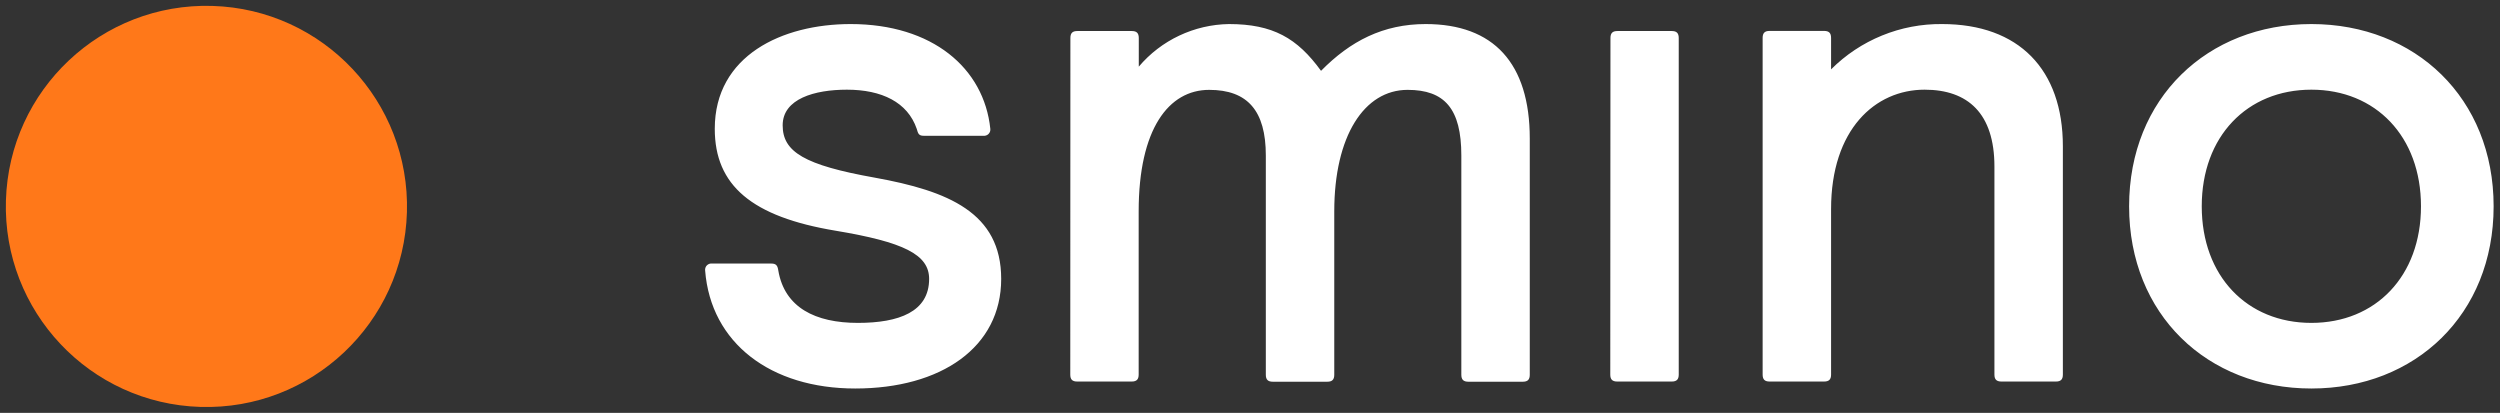
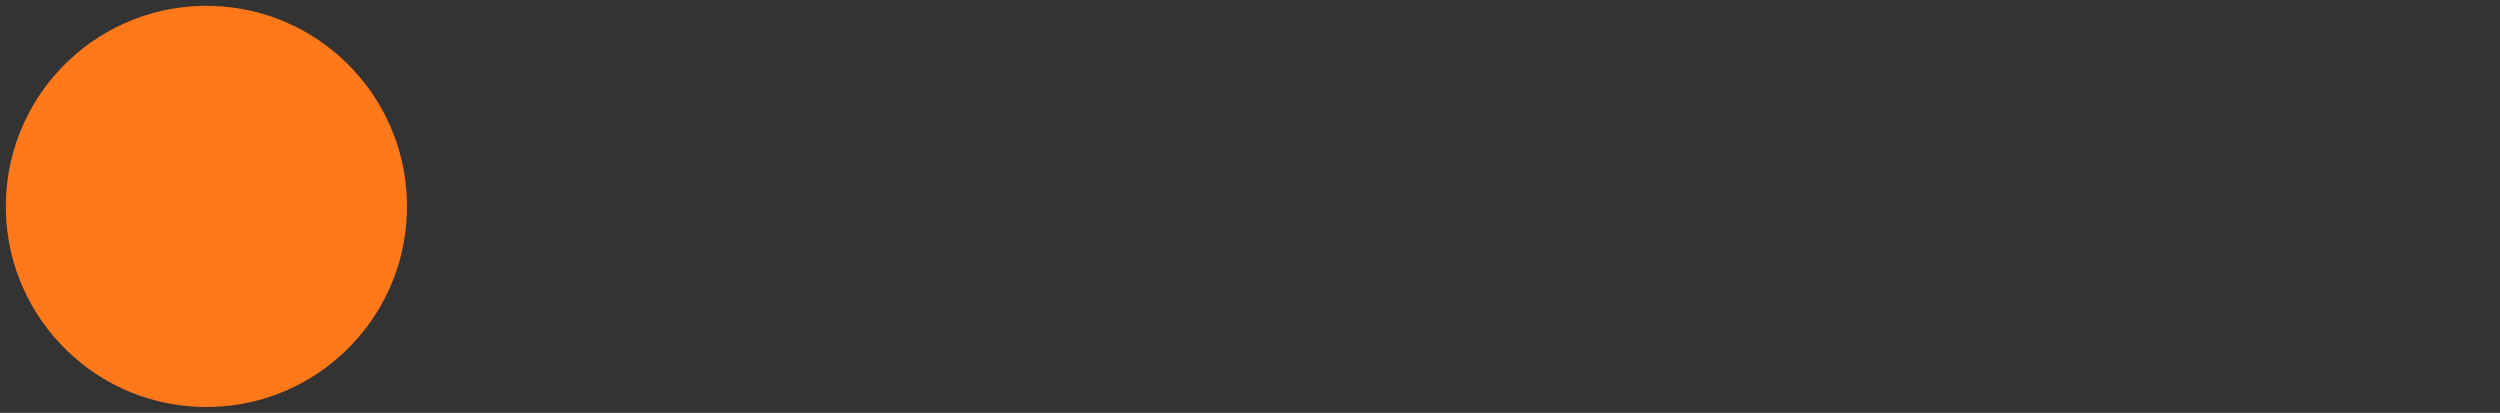
<svg xmlns="http://www.w3.org/2000/svg" width="109" height="18" viewBox="0 0 109 18" fill="none">
  <rect x="0" y="0" width="109" height="18" fill="#333333" stroke="none" />
  <path d="M17.742 9.258C17.884 4.43 14.086 0.401 9.258 0.258C4.43 0.116 0.4 3.914 0.258 8.742C0.115 13.57 3.914 17.6 8.742 17.742C13.57 17.885 17.6 14.086 17.742 9.258Z" fill="#FF7819" />
-   <path d="M95.996 8.995C95.996 5.949 97.971 3.91 100.776 3.91C103.58 3.91 105.555 5.949 105.555 8.995C105.555 12.041 103.58 14.078 100.776 14.078C97.971 14.078 95.996 12.039 95.996 8.995ZM92.829 8.995C92.829 13.713 96.238 16.939 100.776 16.939C105.313 16.939 108.722 13.713 108.722 8.995C108.722 4.278 105.31 1.049 100.776 1.049C96.241 1.049 92.829 4.278 92.829 8.995ZM76.851 16.332C76.851 16.544 76.942 16.635 77.154 16.635H79.529C79.744 16.635 79.835 16.544 79.835 16.332V9.116C79.835 5.646 81.753 3.91 83.913 3.91C85.802 3.91 86.957 4.947 86.957 7.26V16.332C86.957 16.544 87.048 16.635 87.263 16.635H89.638C89.85 16.635 89.941 16.544 89.941 16.332V6.376C89.941 3.029 88.023 1.049 84.674 1.049C83.776 1.04 82.886 1.209 82.055 1.549C81.224 1.888 80.47 2.389 79.835 3.024V1.654C79.835 1.439 79.744 1.348 79.529 1.348H77.154C76.942 1.348 76.851 1.439 76.851 1.654V16.332ZM70.208 16.332C70.208 16.544 70.299 16.635 70.512 16.635H72.889C73.101 16.635 73.193 16.544 73.193 16.332V1.659C73.193 1.444 73.101 1.353 72.889 1.353H70.519C70.307 1.353 70.216 1.444 70.216 1.659L70.208 16.332ZM46.664 16.332C46.664 16.544 46.752 16.635 46.967 16.635H49.342C49.554 16.635 49.646 16.544 49.646 16.332V9.215C49.646 5.623 50.954 3.918 52.721 3.918C54.395 3.918 55.19 4.831 55.19 6.779V16.339C55.19 16.551 55.281 16.643 55.496 16.643H57.871C58.083 16.643 58.174 16.551 58.174 16.339V9.215C58.174 5.927 59.483 3.918 61.371 3.918C62.985 3.918 63.714 4.74 63.714 6.779V16.339C63.714 16.551 63.807 16.643 64.02 16.643H66.394C66.607 16.643 66.698 16.551 66.698 16.339V6.04C66.698 2.752 65.116 1.049 62.161 1.049C60.305 1.049 58.875 1.79 57.597 3.088C56.56 1.659 55.496 1.049 53.578 1.049C52.829 1.061 52.091 1.233 51.414 1.553C50.736 1.873 50.135 2.334 49.651 2.906V1.659C49.651 1.444 49.559 1.353 49.347 1.353H46.972C46.758 1.353 46.669 1.444 46.669 1.659L46.664 16.332ZM43.652 12.16C43.652 9.269 41.339 8.324 38.142 7.746C35.067 7.198 34.124 6.621 34.124 5.463C34.124 4.305 35.523 3.91 36.923 3.91C38.446 3.91 39.572 4.458 39.969 5.616C40.028 5.828 40.06 5.92 40.273 5.92H42.872C42.913 5.925 42.955 5.92 42.994 5.907C43.034 5.894 43.069 5.871 43.099 5.842C43.128 5.813 43.151 5.777 43.165 5.738C43.178 5.699 43.183 5.657 43.178 5.616C42.902 2.967 40.65 1.049 37.088 1.049C34.106 1.049 31.164 2.419 31.164 5.616C31.164 8.084 32.778 9.452 36.432 10.059C39.394 10.553 40.51 11.096 40.51 12.16C40.51 13.592 39.201 14.078 37.404 14.078C35.548 14.078 34.208 13.409 33.934 11.795C33.904 11.582 33.842 11.491 33.63 11.491H31.048C31.007 11.486 30.965 11.49 30.926 11.503C30.887 11.517 30.851 11.539 30.822 11.568C30.792 11.598 30.77 11.633 30.757 11.672C30.743 11.712 30.739 11.753 30.744 11.795C30.991 14.962 33.605 16.939 37.288 16.939C41.033 16.939 43.652 15.144 43.652 12.16" fill="white" />
</svg>